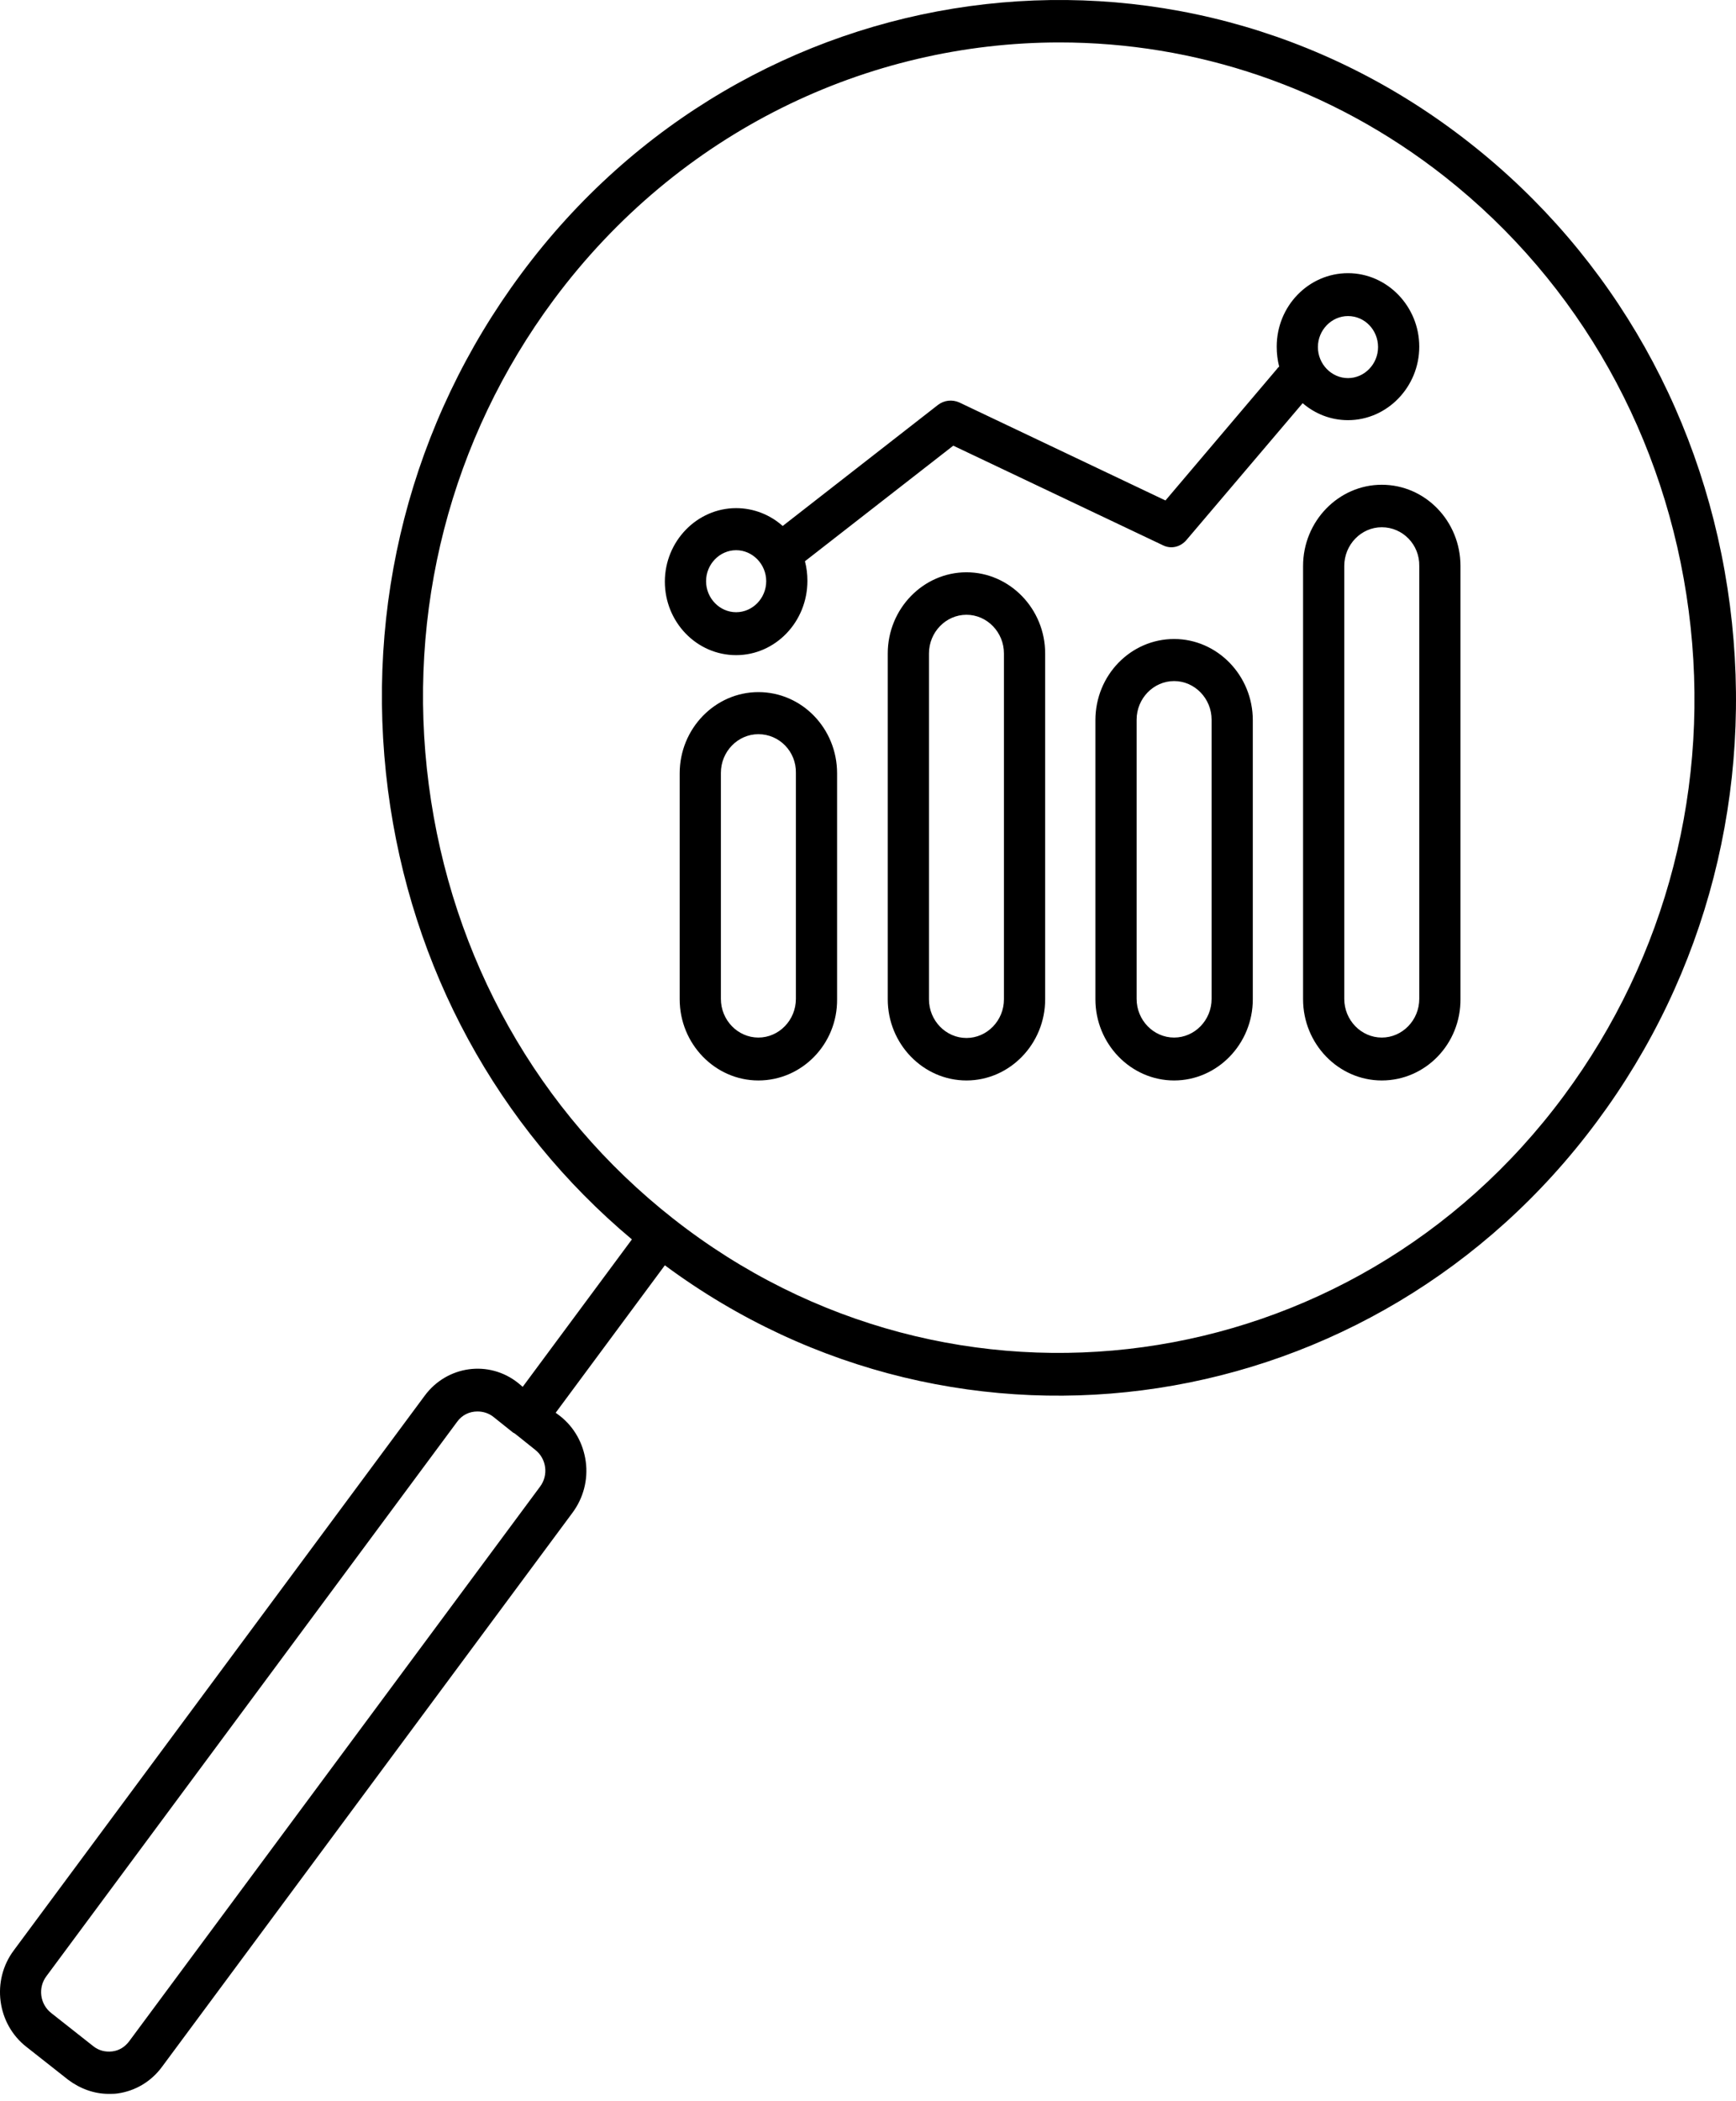
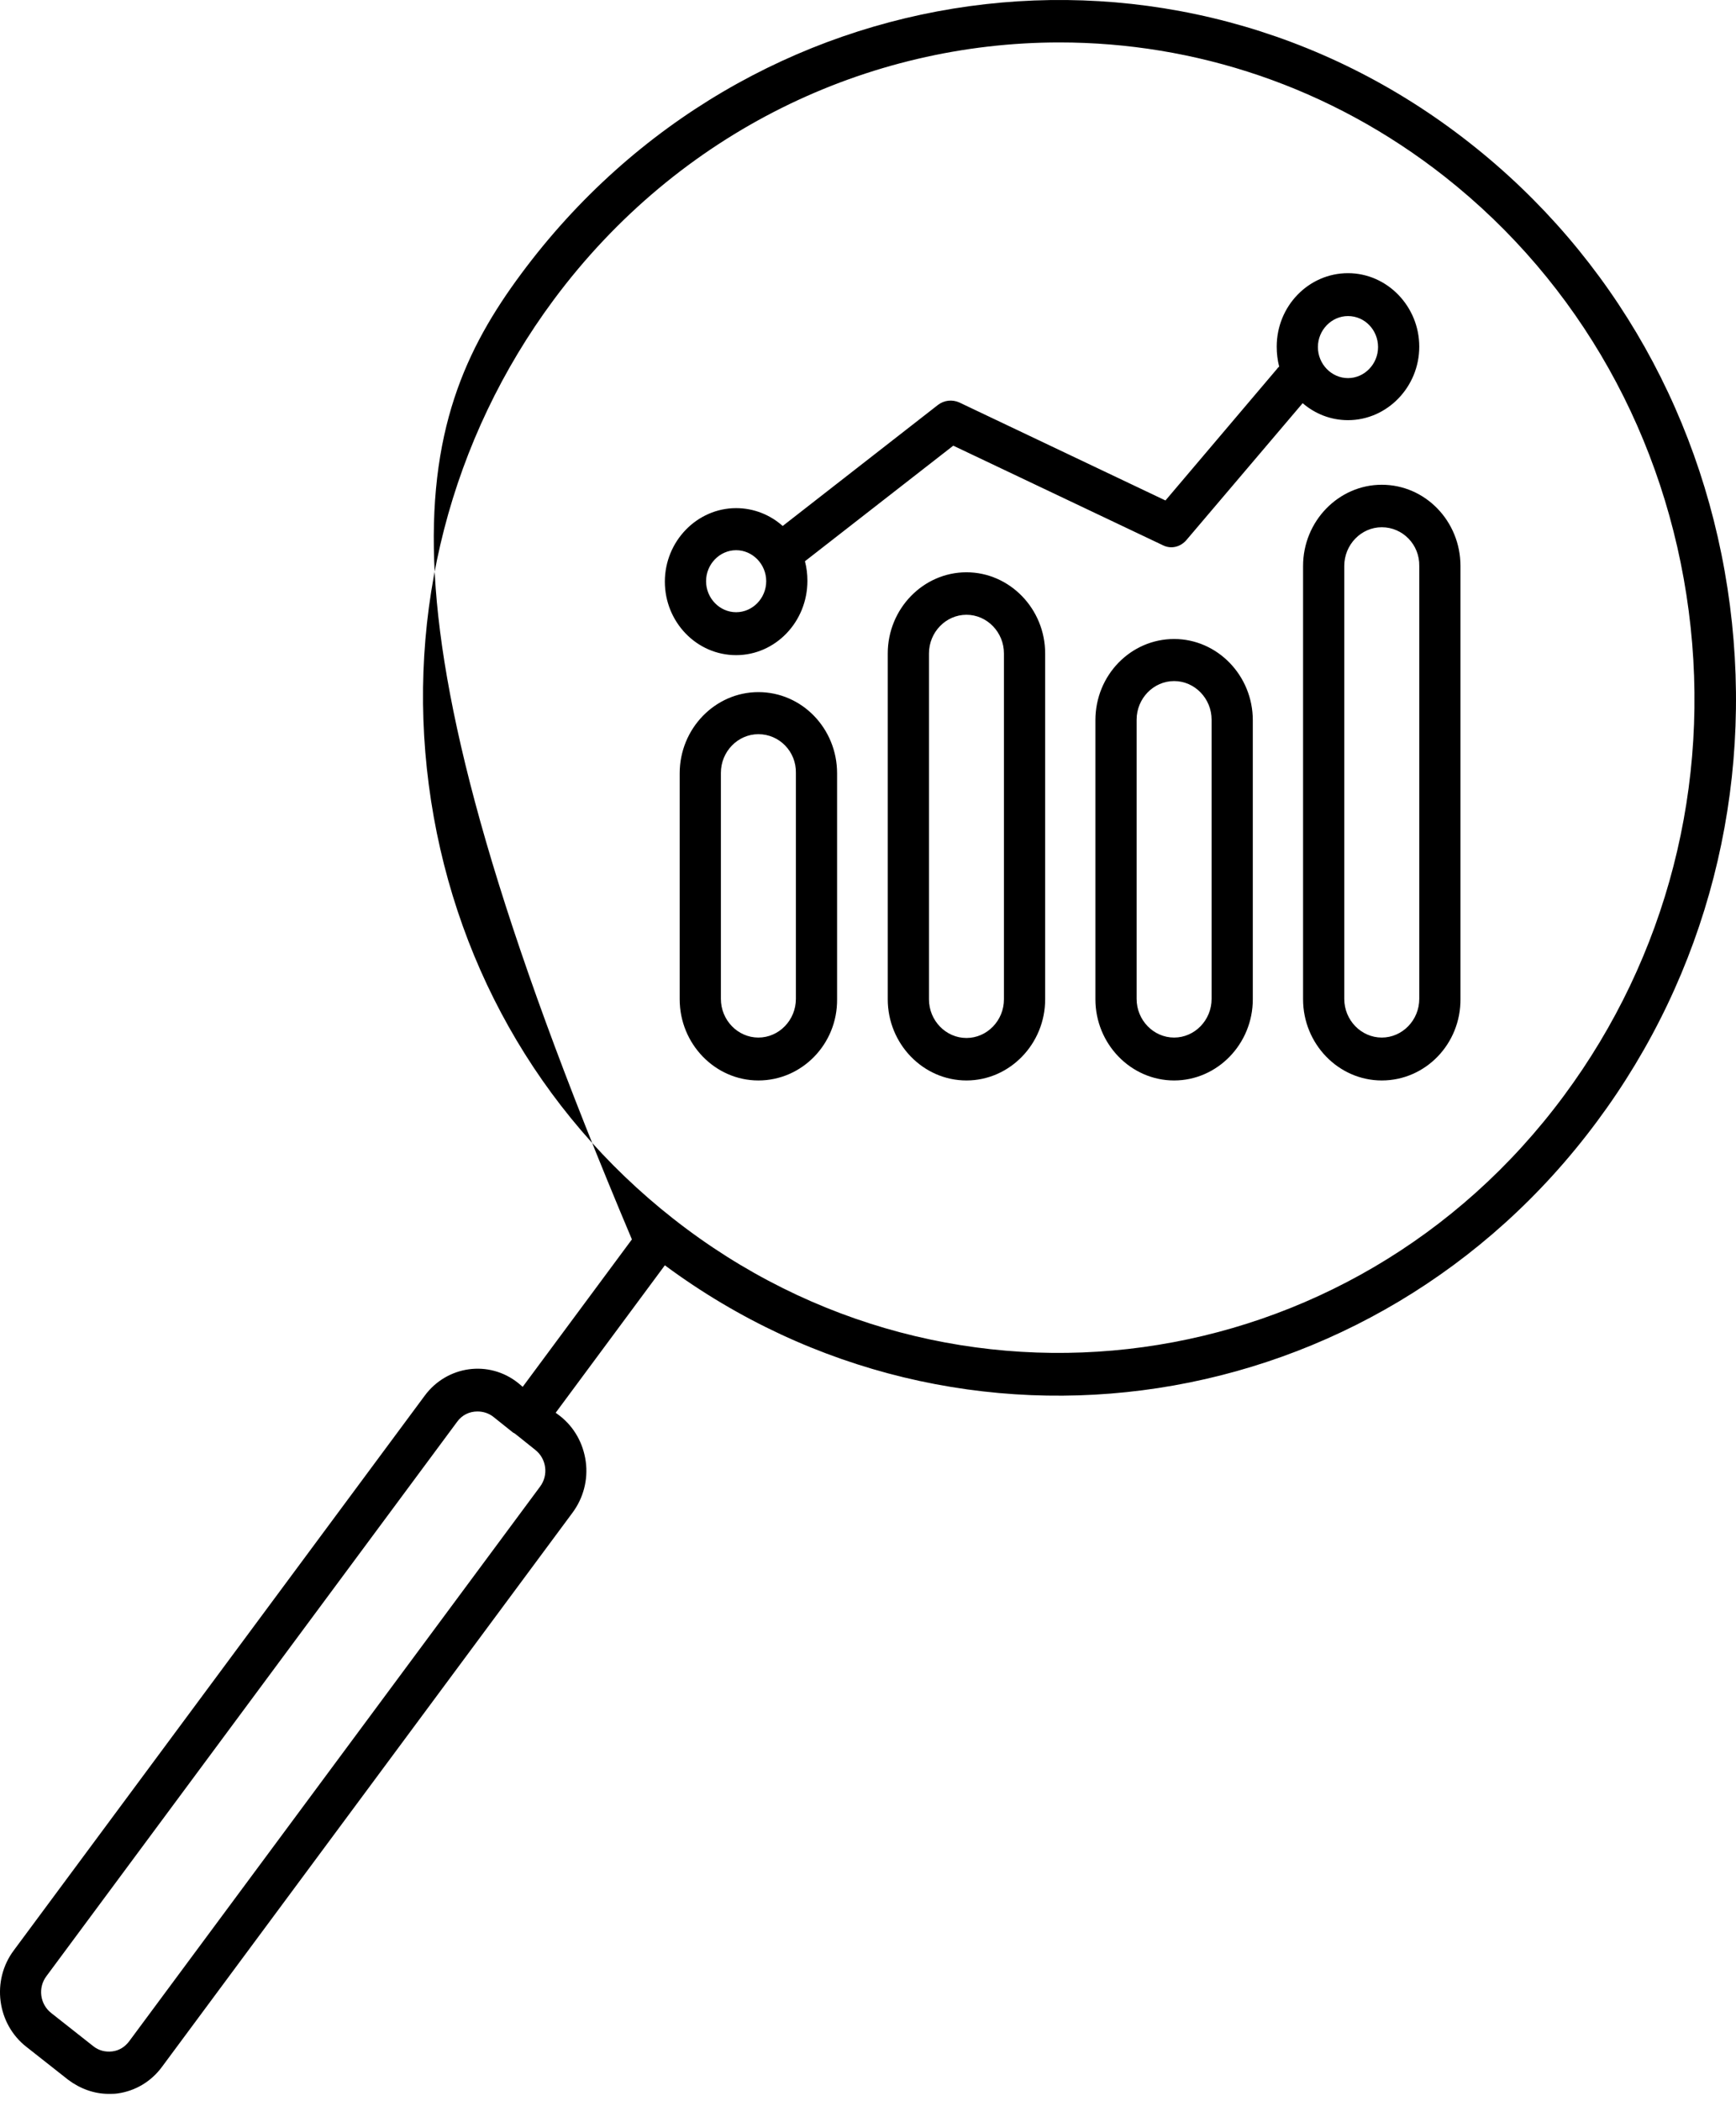
<svg xmlns="http://www.w3.org/2000/svg" width="100" height="121" viewBox="0 0 100 121" fill="none">
-   <path d="M6.258 120.59C5.427 120.59 4.621 120.296 3.932 119.782L1.511 117.874C-0.174 116.552 -0.506 114.056 0.799 112.319L24.462 80.384C25.743 78.647 28.164 78.304 29.849 79.65L30.11 79.87L36.4 71.379C28.663 64.894 23.679 55.766 22.349 45.513C20.973 34.868 23.679 24.321 30.015 15.78C43.069 -1.839 67.586 -5.216 84.674 8.243C92.957 14.753 98.273 24.223 99.65 34.868C101.026 45.513 98.321 56.084 91.984 64.6C79.168 81.877 55.315 85.474 38.298 72.871L32.009 81.363L32.27 81.558C33.077 82.195 33.599 83.125 33.742 84.177C33.884 85.229 33.599 86.281 32.982 87.114L9.32 119.048C8.703 119.88 7.801 120.419 6.78 120.565C6.614 120.59 6.424 120.59 6.258 120.59ZM27.5 81.289C27.049 81.289 26.622 81.485 26.337 81.877L2.674 113.811C2.176 114.472 2.295 115.426 2.959 115.94L5.38 117.849C5.689 118.094 6.068 118.192 6.472 118.143C6.875 118.094 7.207 117.874 7.445 117.555L31.107 85.621C31.606 84.96 31.487 84.006 30.822 83.492L29.659 82.562C29.636 82.562 29.636 82.537 29.612 82.537C29.612 82.537 29.588 82.513 29.564 82.513L28.401 81.583C28.14 81.387 27.832 81.289 27.5 81.289ZM61.035 2.444C49.999 2.444 39.105 7.558 31.89 17.273C25.957 25.275 23.394 35.21 24.699 45.195C26.004 55.179 30.988 64.062 38.773 70.18C54.817 82.807 77.838 79.65 90.085 63.107C96.018 55.105 98.582 45.17 97.276 35.186C95.971 25.202 90.987 16.294 83.226 10.177C76.604 4.964 68.796 2.444 61.035 2.444ZM79.595 62.226C77.103 62.226 75.062 60.122 75.062 57.553V32.592C75.062 30.023 77.103 27.918 79.595 27.918C82.111 27.918 84.128 30.023 84.128 32.592V57.528C84.152 60.122 82.111 62.226 79.595 62.226ZM79.595 30.365C78.408 30.365 77.435 31.369 77.435 32.592V57.528C77.435 58.752 78.408 59.755 79.595 59.755C80.781 59.755 81.755 58.752 81.755 57.528V32.592C81.778 31.369 80.805 30.365 79.595 30.365ZM67.633 62.226C65.141 62.226 63.1 60.122 63.1 57.553V41.475C63.1 38.881 65.141 36.801 67.633 36.801C70.125 36.801 72.166 38.906 72.166 41.475V57.553C72.166 60.122 70.125 62.226 67.633 62.226ZM67.633 39.224C66.446 39.224 65.473 40.227 65.473 41.45V57.528C65.473 58.752 66.446 59.755 67.633 59.755C68.82 59.755 69.793 58.752 69.793 57.528V41.45C69.793 40.227 68.82 39.224 67.633 39.224ZM55.671 62.226C53.179 62.226 51.138 60.122 51.138 57.553V37.633C51.138 35.064 53.179 32.959 55.671 32.959C58.163 32.959 60.205 35.064 60.205 37.633V57.553C60.205 60.122 58.163 62.226 55.671 62.226ZM55.671 35.406C54.485 35.406 53.512 36.41 53.512 37.633V57.553C53.512 58.776 54.485 59.779 55.671 59.779C56.858 59.779 57.831 58.776 57.831 57.553V37.633C57.831 36.41 56.858 35.406 55.671 35.406ZM43.686 62.226C41.194 62.226 39.153 60.122 39.153 57.553V44.534C39.153 41.964 41.194 39.86 43.686 39.86C46.202 39.86 48.219 41.964 48.219 44.534V57.553C48.243 60.122 46.202 62.226 43.686 62.226ZM43.686 42.283C42.499 42.283 41.526 43.286 41.526 44.509V57.528C41.526 58.752 42.499 59.755 43.686 59.755C44.873 59.755 45.846 58.752 45.846 57.528V44.509C45.869 43.286 44.896 42.283 43.686 42.283ZM42.404 37.731C40.126 37.731 38.298 35.822 38.298 33.498C38.298 31.173 40.15 29.264 42.404 29.264C43.425 29.264 44.374 29.655 45.086 30.292L54.034 23.317C54.39 23.048 54.841 22.999 55.244 23.171L67.135 28.823L73.567 21.238C73.59 21.189 73.638 21.164 73.685 21.115C73.59 20.748 73.543 20.357 73.543 19.965C73.543 17.616 75.394 15.732 77.649 15.732C79.903 15.732 81.755 17.64 81.755 19.965C81.755 22.29 79.903 24.198 77.649 24.198C76.652 24.198 75.75 23.831 75.038 23.22L68.345 31.099C67.989 31.515 67.443 31.638 66.969 31.393L54.912 25.667L46.368 32.323C46.463 32.69 46.51 33.057 46.51 33.449C46.51 35.822 44.659 37.731 42.404 37.731ZM42.404 31.687C41.455 31.687 40.672 32.494 40.672 33.473C40.672 34.452 41.455 35.259 42.404 35.259C43.354 35.259 44.137 34.452 44.137 33.473C44.137 32.494 43.354 31.687 42.404 31.687ZM77.649 18.203C76.699 18.203 75.916 19.011 75.916 19.989C75.916 20.968 76.699 21.776 77.649 21.776C78.598 21.776 79.381 20.968 79.381 19.989C79.381 19.011 78.622 18.203 77.649 18.203Z" fill="black" />
+   <path d="M6.258 120.59C5.427 120.59 4.621 120.296 3.932 119.782L1.511 117.874C-0.174 116.552 -0.506 114.056 0.799 112.319L24.462 80.384C25.743 78.647 28.164 78.304 29.849 79.65L30.11 79.87L36.4 71.379C20.973 34.868 23.679 24.321 30.015 15.78C43.069 -1.839 67.586 -5.216 84.674 8.243C92.957 14.753 98.273 24.223 99.65 34.868C101.026 45.513 98.321 56.084 91.984 64.6C79.168 81.877 55.315 85.474 38.298 72.871L32.009 81.363L32.27 81.558C33.077 82.195 33.599 83.125 33.742 84.177C33.884 85.229 33.599 86.281 32.982 87.114L9.32 119.048C8.703 119.88 7.801 120.419 6.78 120.565C6.614 120.59 6.424 120.59 6.258 120.59ZM27.5 81.289C27.049 81.289 26.622 81.485 26.337 81.877L2.674 113.811C2.176 114.472 2.295 115.426 2.959 115.94L5.38 117.849C5.689 118.094 6.068 118.192 6.472 118.143C6.875 118.094 7.207 117.874 7.445 117.555L31.107 85.621C31.606 84.96 31.487 84.006 30.822 83.492L29.659 82.562C29.636 82.562 29.636 82.537 29.612 82.537C29.612 82.537 29.588 82.513 29.564 82.513L28.401 81.583C28.14 81.387 27.832 81.289 27.5 81.289ZM61.035 2.444C49.999 2.444 39.105 7.558 31.89 17.273C25.957 25.275 23.394 35.21 24.699 45.195C26.004 55.179 30.988 64.062 38.773 70.18C54.817 82.807 77.838 79.65 90.085 63.107C96.018 55.105 98.582 45.17 97.276 35.186C95.971 25.202 90.987 16.294 83.226 10.177C76.604 4.964 68.796 2.444 61.035 2.444ZM79.595 62.226C77.103 62.226 75.062 60.122 75.062 57.553V32.592C75.062 30.023 77.103 27.918 79.595 27.918C82.111 27.918 84.128 30.023 84.128 32.592V57.528C84.152 60.122 82.111 62.226 79.595 62.226ZM79.595 30.365C78.408 30.365 77.435 31.369 77.435 32.592V57.528C77.435 58.752 78.408 59.755 79.595 59.755C80.781 59.755 81.755 58.752 81.755 57.528V32.592C81.778 31.369 80.805 30.365 79.595 30.365ZM67.633 62.226C65.141 62.226 63.1 60.122 63.1 57.553V41.475C63.1 38.881 65.141 36.801 67.633 36.801C70.125 36.801 72.166 38.906 72.166 41.475V57.553C72.166 60.122 70.125 62.226 67.633 62.226ZM67.633 39.224C66.446 39.224 65.473 40.227 65.473 41.45V57.528C65.473 58.752 66.446 59.755 67.633 59.755C68.82 59.755 69.793 58.752 69.793 57.528V41.45C69.793 40.227 68.82 39.224 67.633 39.224ZM55.671 62.226C53.179 62.226 51.138 60.122 51.138 57.553V37.633C51.138 35.064 53.179 32.959 55.671 32.959C58.163 32.959 60.205 35.064 60.205 37.633V57.553C60.205 60.122 58.163 62.226 55.671 62.226ZM55.671 35.406C54.485 35.406 53.512 36.41 53.512 37.633V57.553C53.512 58.776 54.485 59.779 55.671 59.779C56.858 59.779 57.831 58.776 57.831 57.553V37.633C57.831 36.41 56.858 35.406 55.671 35.406ZM43.686 62.226C41.194 62.226 39.153 60.122 39.153 57.553V44.534C39.153 41.964 41.194 39.86 43.686 39.86C46.202 39.86 48.219 41.964 48.219 44.534V57.553C48.243 60.122 46.202 62.226 43.686 62.226ZM43.686 42.283C42.499 42.283 41.526 43.286 41.526 44.509V57.528C41.526 58.752 42.499 59.755 43.686 59.755C44.873 59.755 45.846 58.752 45.846 57.528V44.509C45.869 43.286 44.896 42.283 43.686 42.283ZM42.404 37.731C40.126 37.731 38.298 35.822 38.298 33.498C38.298 31.173 40.15 29.264 42.404 29.264C43.425 29.264 44.374 29.655 45.086 30.292L54.034 23.317C54.39 23.048 54.841 22.999 55.244 23.171L67.135 28.823L73.567 21.238C73.59 21.189 73.638 21.164 73.685 21.115C73.59 20.748 73.543 20.357 73.543 19.965C73.543 17.616 75.394 15.732 77.649 15.732C79.903 15.732 81.755 17.64 81.755 19.965C81.755 22.29 79.903 24.198 77.649 24.198C76.652 24.198 75.75 23.831 75.038 23.22L68.345 31.099C67.989 31.515 67.443 31.638 66.969 31.393L54.912 25.667L46.368 32.323C46.463 32.69 46.51 33.057 46.51 33.449C46.51 35.822 44.659 37.731 42.404 37.731ZM42.404 31.687C41.455 31.687 40.672 32.494 40.672 33.473C40.672 34.452 41.455 35.259 42.404 35.259C43.354 35.259 44.137 34.452 44.137 33.473C44.137 32.494 43.354 31.687 42.404 31.687ZM77.649 18.203C76.699 18.203 75.916 19.011 75.916 19.989C75.916 20.968 76.699 21.776 77.649 21.776C78.598 21.776 79.381 20.968 79.381 19.989C79.381 19.011 78.622 18.203 77.649 18.203Z" fill="black" />
</svg>